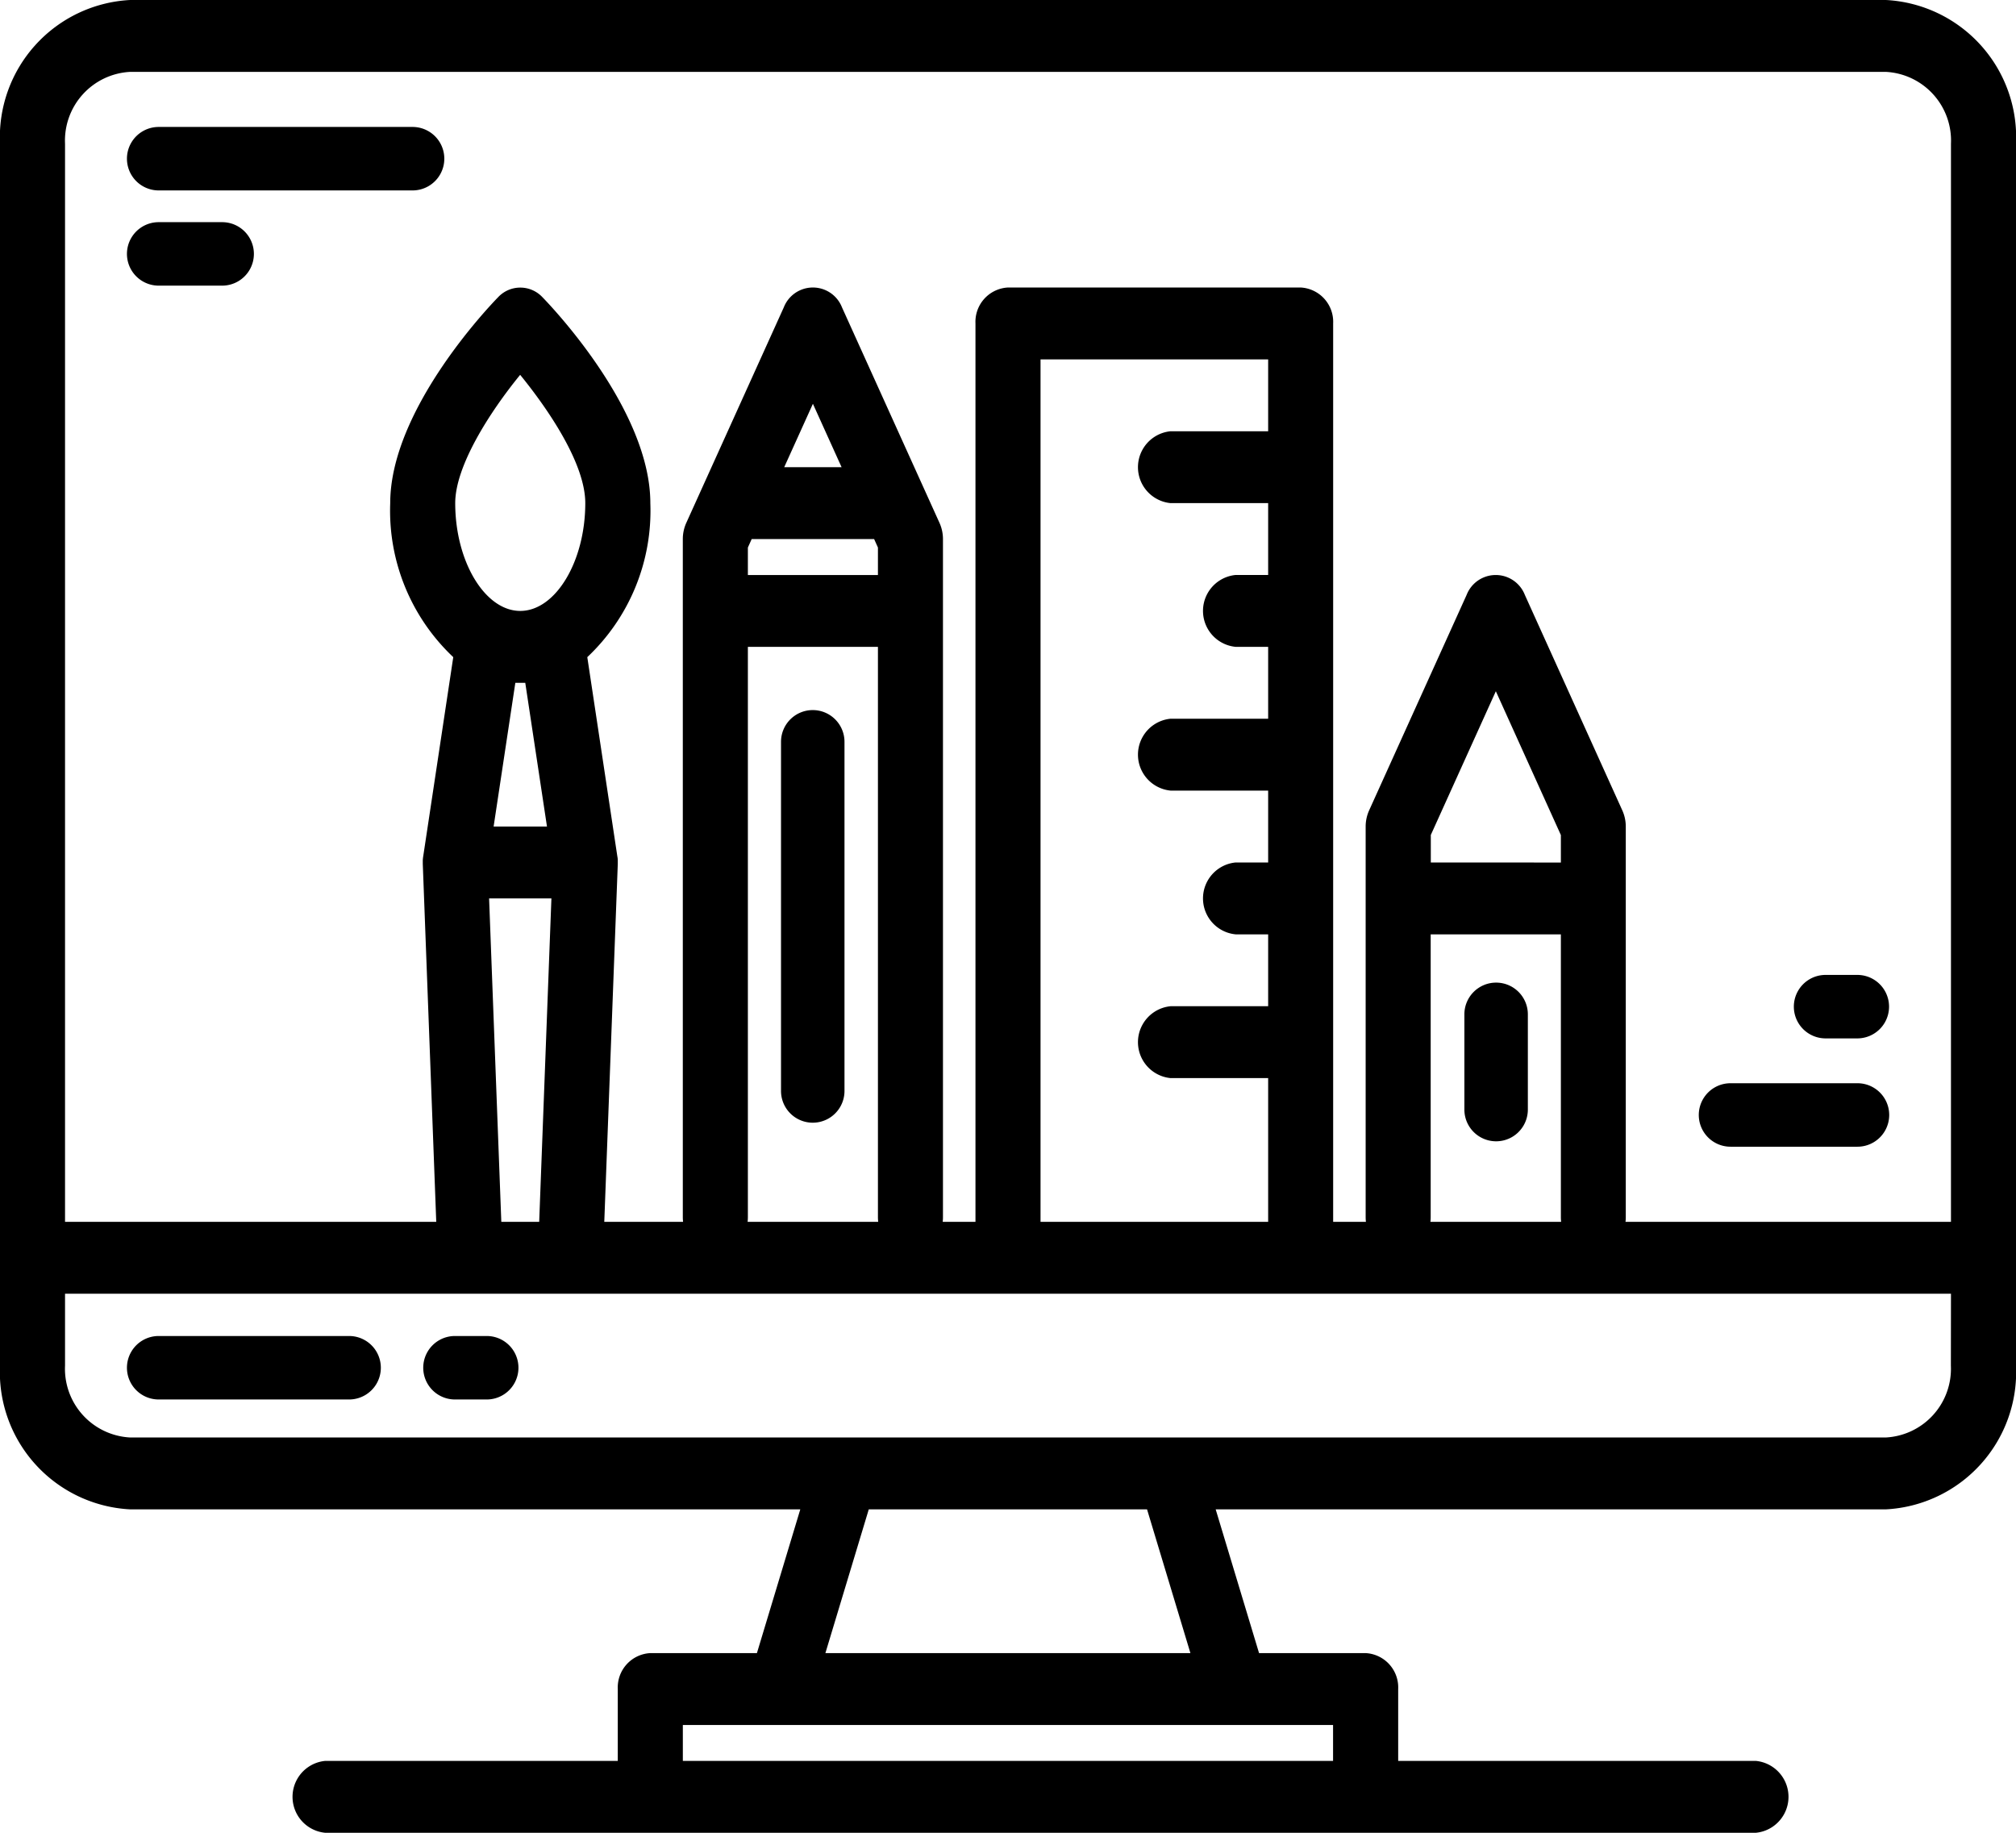
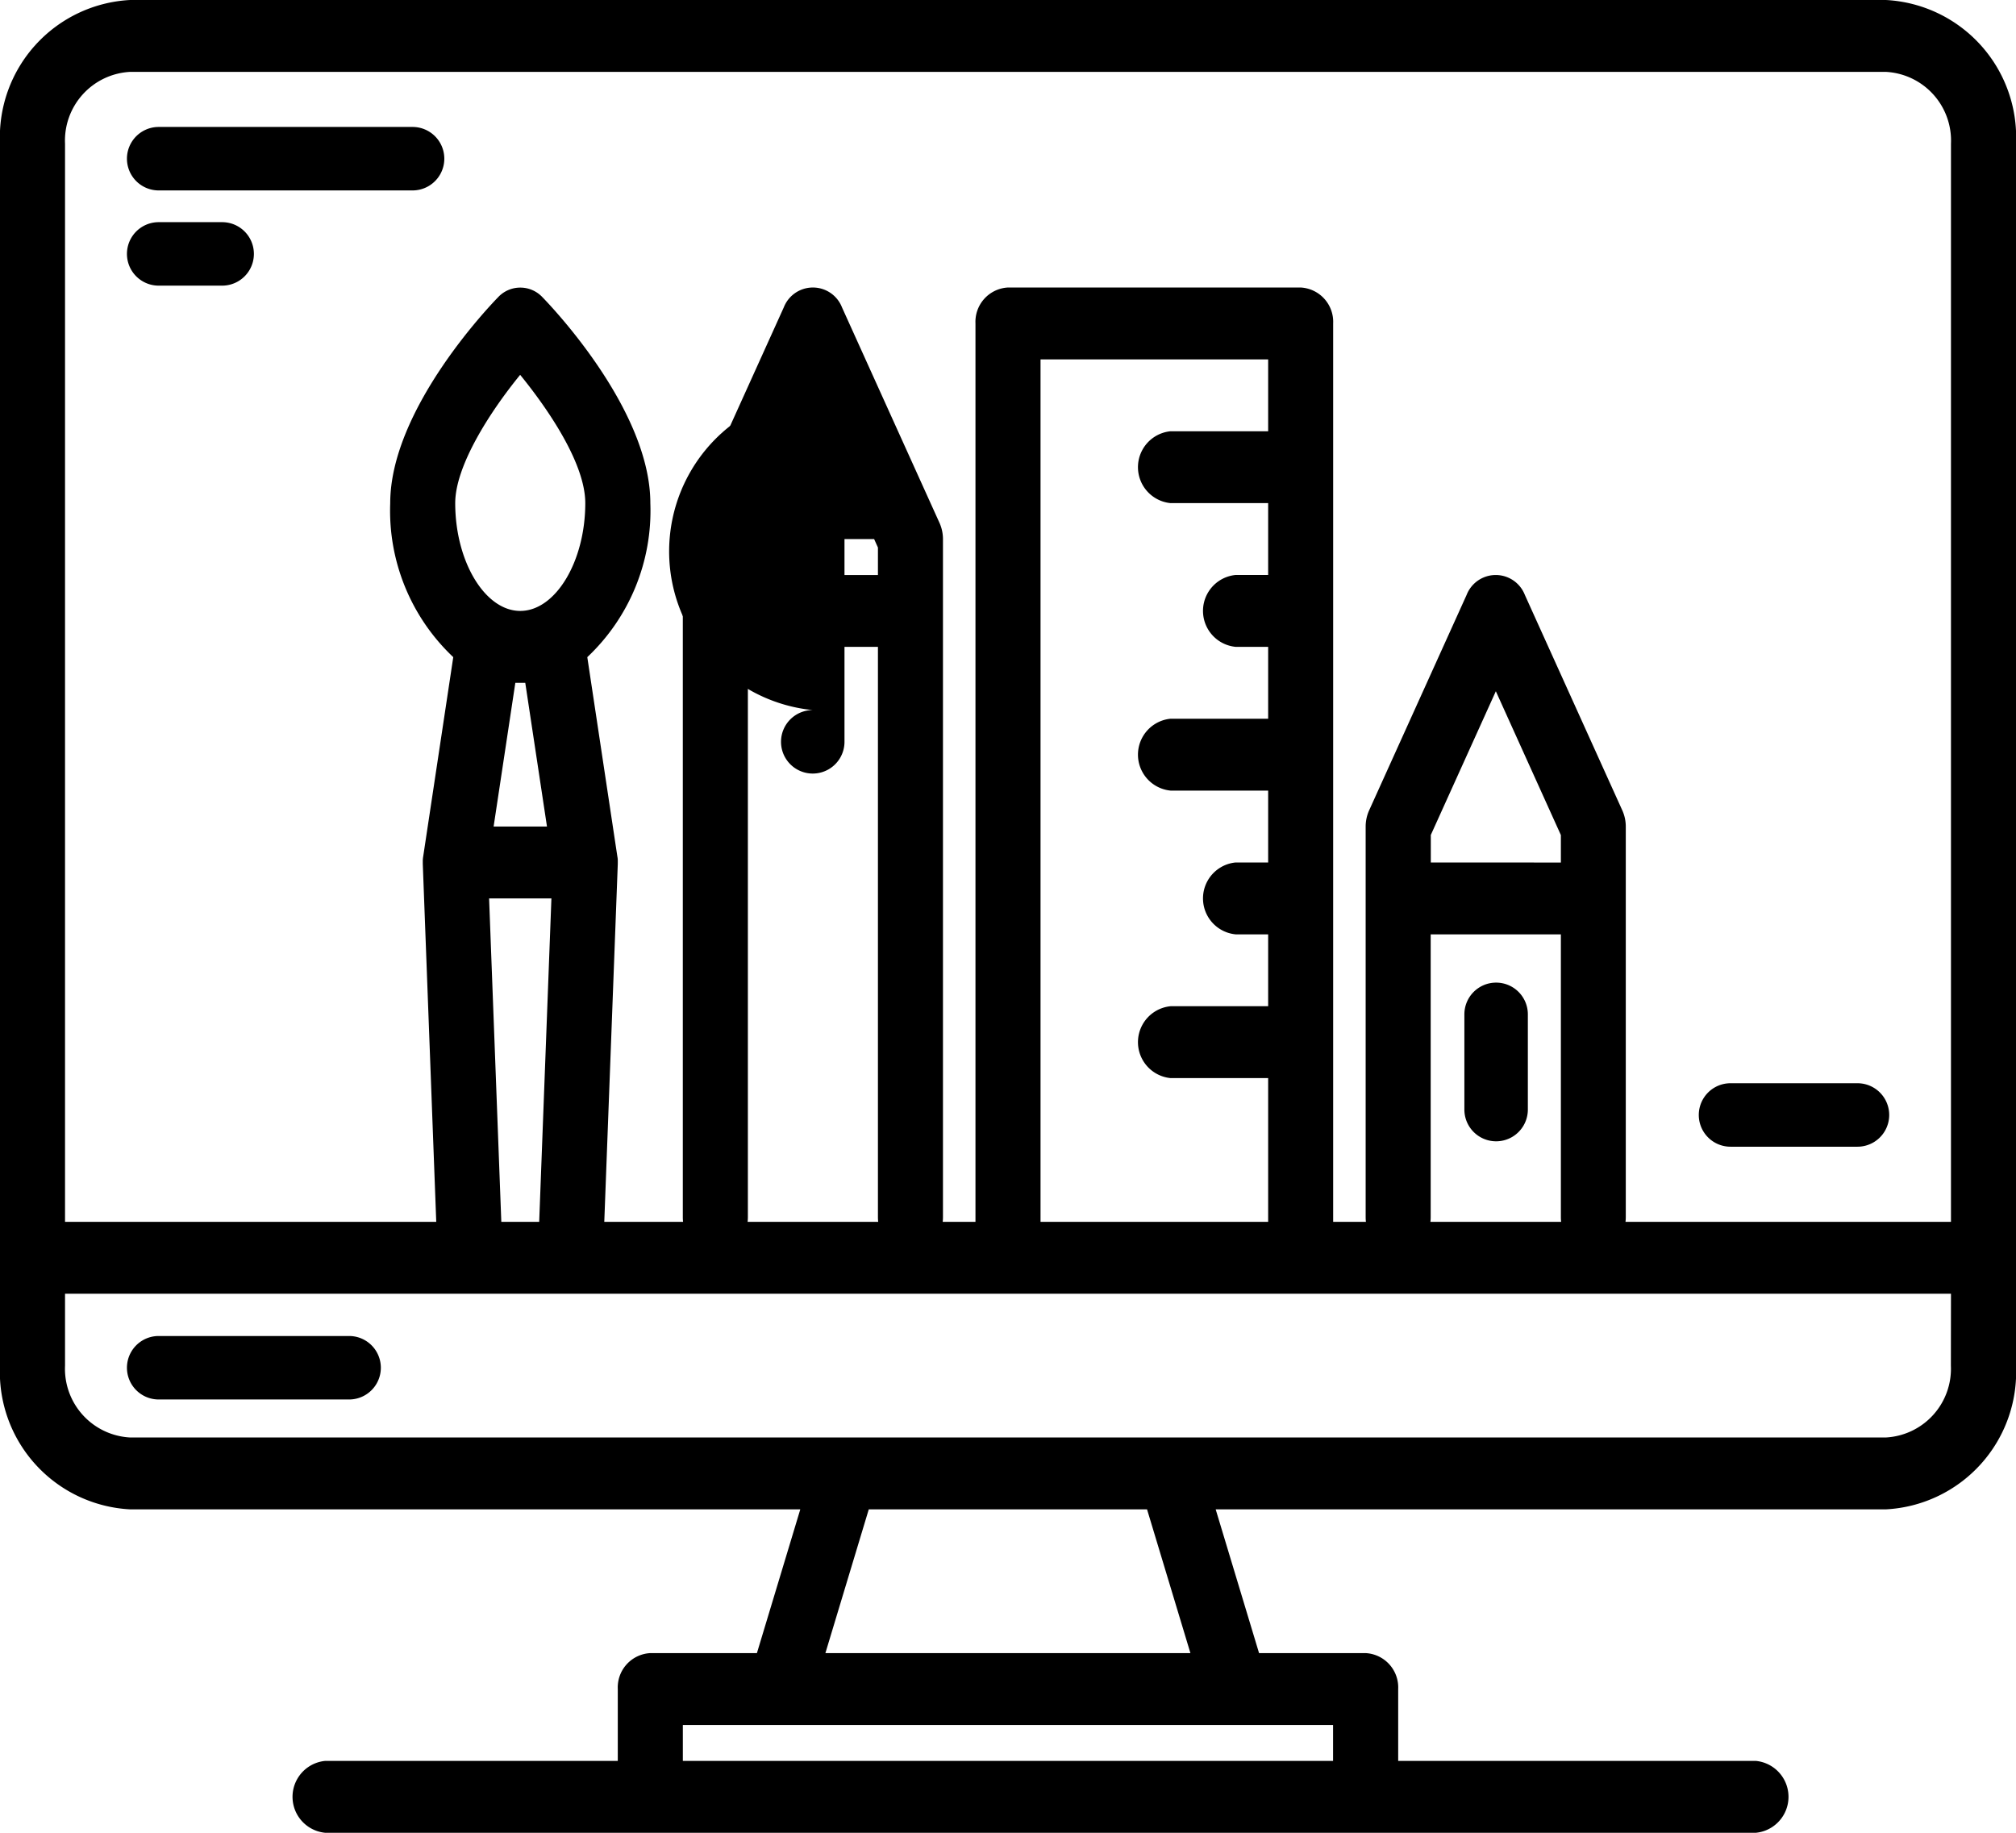
<svg xmlns="http://www.w3.org/2000/svg" width="66" height="60" viewBox="0 0 66 60">
  <g transform="translate(-8 -56)">
    <path d="M69.742,56H12.258A4.5,4.5,0,0,0,8,60.706v40a4.5,4.5,0,0,0,4.258,4.706H34.2l-1.42,4.706H29.29a1.125,1.125,0,0,0-1.065,1.176v2.353H18.645a1.182,1.182,0,0,0,0,2.353H65.484a1.182,1.182,0,0,0,0-2.353H53.774v-2.353a1.125,1.125,0,0,0-1.065-1.176h-3.49l-1.42-4.706H69.742A4.5,4.5,0,0,0,74,100.706v-40A4.5,4.5,0,0,0,69.742,56Zm-18.1,56.471v1.176H30.355v-1.176Zm-16.62-2.353,1.42-4.706h9.11l1.42,4.706Zm36.846-9.412a2.252,2.252,0,0,1-2.129,2.353H12.258a2.252,2.252,0,0,1-2.129-2.353V98.353H71.871ZM26.052,85.412,25.652,96h-1.24l-.4-10.588Zm-1.892-2.353.711-4.706h.325l.711,4.706ZM25.032,76c-1.154,0-2.129-1.616-2.129-3.529,0-1.207,1.115-2.962,2.126-4.2.911,1.118,2.132,2.9,2.132,4.2C27.161,74.384,26.186,76,25.032,76Zm11.585-2.353.125.278v.9H32.484v-.9l.125-.278Zm-2.943-2.353.939-2.075.939,2.075Zm3.068,5.882V95.853a1.339,1.339,0,0,0,.009.147H32.475a1.34,1.34,0,0,0,.009-.147V77.176Zm9.581-4.706h3.194v2.353H48.452a1.182,1.182,0,0,0,0,2.353h1.065v2.353H46.323a1.182,1.182,0,0,0,0,2.353h3.194v2.353H48.452a1.182,1.182,0,0,0,0,2.353h1.065v2.353H46.323a1.182,1.182,0,0,0,0,2.353h3.194V96H42.065V67.765h7.452v2.353H46.323a1.182,1.182,0,0,0,0,2.353ZM59.1,86.588v9.265a1.339,1.339,0,0,0,.009.147H54.829a1.34,1.34,0,0,0,.009-.147V86.588Zm-4.258-2.353v-.9l2.129-4.706L59.1,83.337v.9ZM71.871,96H61.216a1.339,1.339,0,0,0,.009-.147V83.059a1.292,1.292,0,0,0-.112-.526L57.92,75.474a1.023,1.023,0,0,0-1.905,0l-3.194,7.059a1.292,1.292,0,0,0-.112.526V95.853a1.342,1.342,0,0,0,.009.147H51.645V66.588a1.125,1.125,0,0,0-1.065-1.176H41a1.125,1.125,0,0,0-1.065,1.176V96H38.862a1.34,1.34,0,0,0,.009-.147V73.647a1.292,1.292,0,0,0-.112-.526l-3.194-7.059a1.023,1.023,0,0,0-1.905,0l-3.194,7.059a1.292,1.292,0,0,0-.112.526V95.853a1.34,1.34,0,0,0,.009.147H27.783l.442-11.716c0-.026,0-.053,0-.081v-.035q0-.062-.013-.124v0l-.985-6.531a6.587,6.587,0,0,0,2.064-5.04c0-3.024-3.171-6.372-3.533-6.744a.994.994,0,0,0-1.45,0c-.362.372-3.533,3.721-3.533,6.744a6.587,6.587,0,0,0,2.064,5.04l-.985,6.531v0q-.01.061-.013.124V84.2c0,.028,0,.054,0,.081L22.282,96H10.129V60.706a2.252,2.252,0,0,1,2.129-2.353H69.742a2.252,2.252,0,0,1,2.129,2.353Z" />
    <path d="M47.273,352H41.039a1.039,1.039,0,1,0,0,2.078h6.234a1.039,1.039,0,1,0,0-2.078Z" transform="translate(-27.844 -252.263)" />
-     <path d="M114.078,352h-1.039a1.039,1.039,0,1,0,0,2.078h1.039a1.039,1.039,0,1,0,0-2.078Z" transform="translate(-90.144 -252.263)" />
-     <path d="M201.039,208A1.039,1.039,0,0,0,200,209.039v11.43a1.039,1.039,0,1,0,2.078,0v-11.43A1.039,1.039,0,0,0,201.039,208Z" transform="translate(-166.431 -128.754)" />
+     <path d="M201.039,208A1.039,1.039,0,0,0,200,209.039a1.039,1.039,0,1,0,2.078,0v-11.43A1.039,1.039,0,0,0,201.039,208Z" transform="translate(-166.431 -128.754)" />
    <path d="M369.039,272A1.039,1.039,0,0,0,368,273.039v3.117a1.039,1.039,0,0,0,2.078,0v-3.117A1.039,1.039,0,0,0,369.039,272Z" transform="translate(-312.059 -183.832)" />
    <path d="M41.039,90.078h8.312a1.039,1.039,0,0,0,0-2.078H41.039a1.039,1.039,0,0,0,0,2.078Z" transform="translate(-27.844 -27.844)" />
    <path d="M41.039,114.078h2.078a1.039,1.039,0,1,0,0-2.078H41.039a1.039,1.039,0,1,0,0,2.078Z" transform="translate(-27.844 -48.727)" />
    <path d="M425.039,298.078H429.2a1.039,1.039,0,1,0,0-2.078h-4.156a1.039,1.039,0,1,0,0,2.078Z" transform="translate(-360.39 -204.538)" />
-     <path d="M449.039,274.078h1.039a1.039,1.039,0,1,0,0-2.078h-1.039a1.039,1.039,0,1,0,0,2.078Z" transform="translate(-381.273 -184.084)" />
  </g>
</svg>